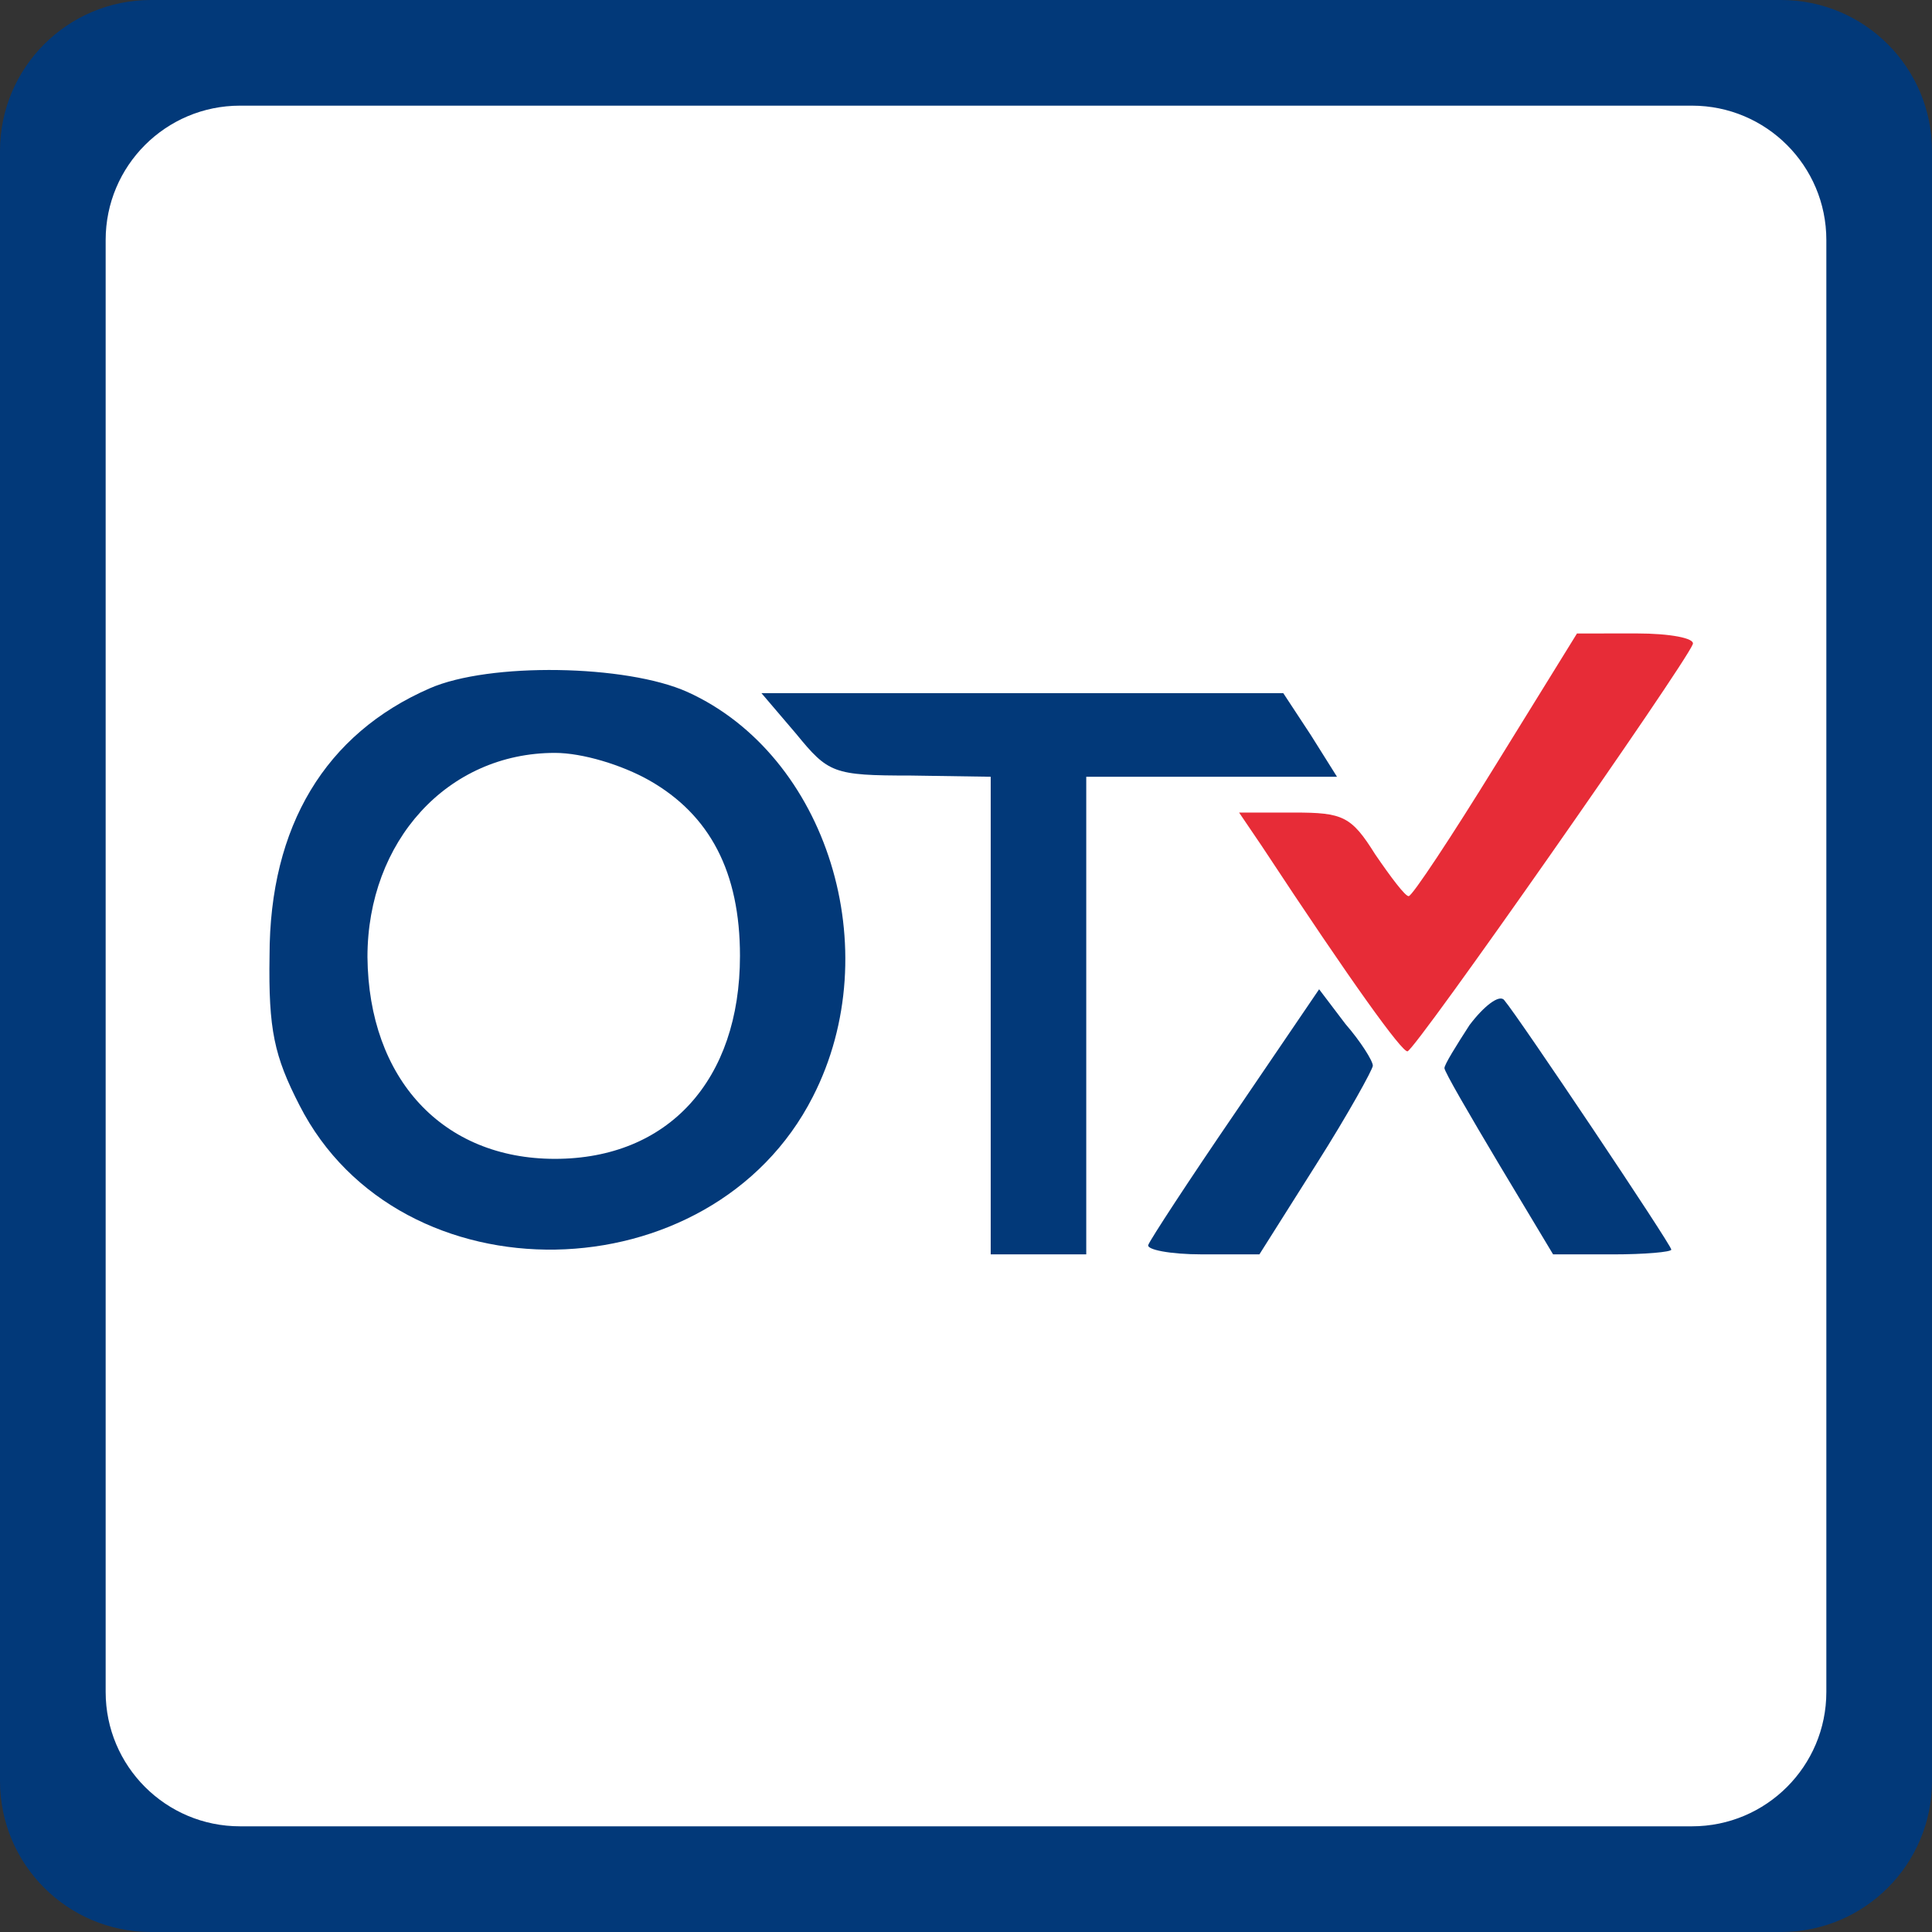
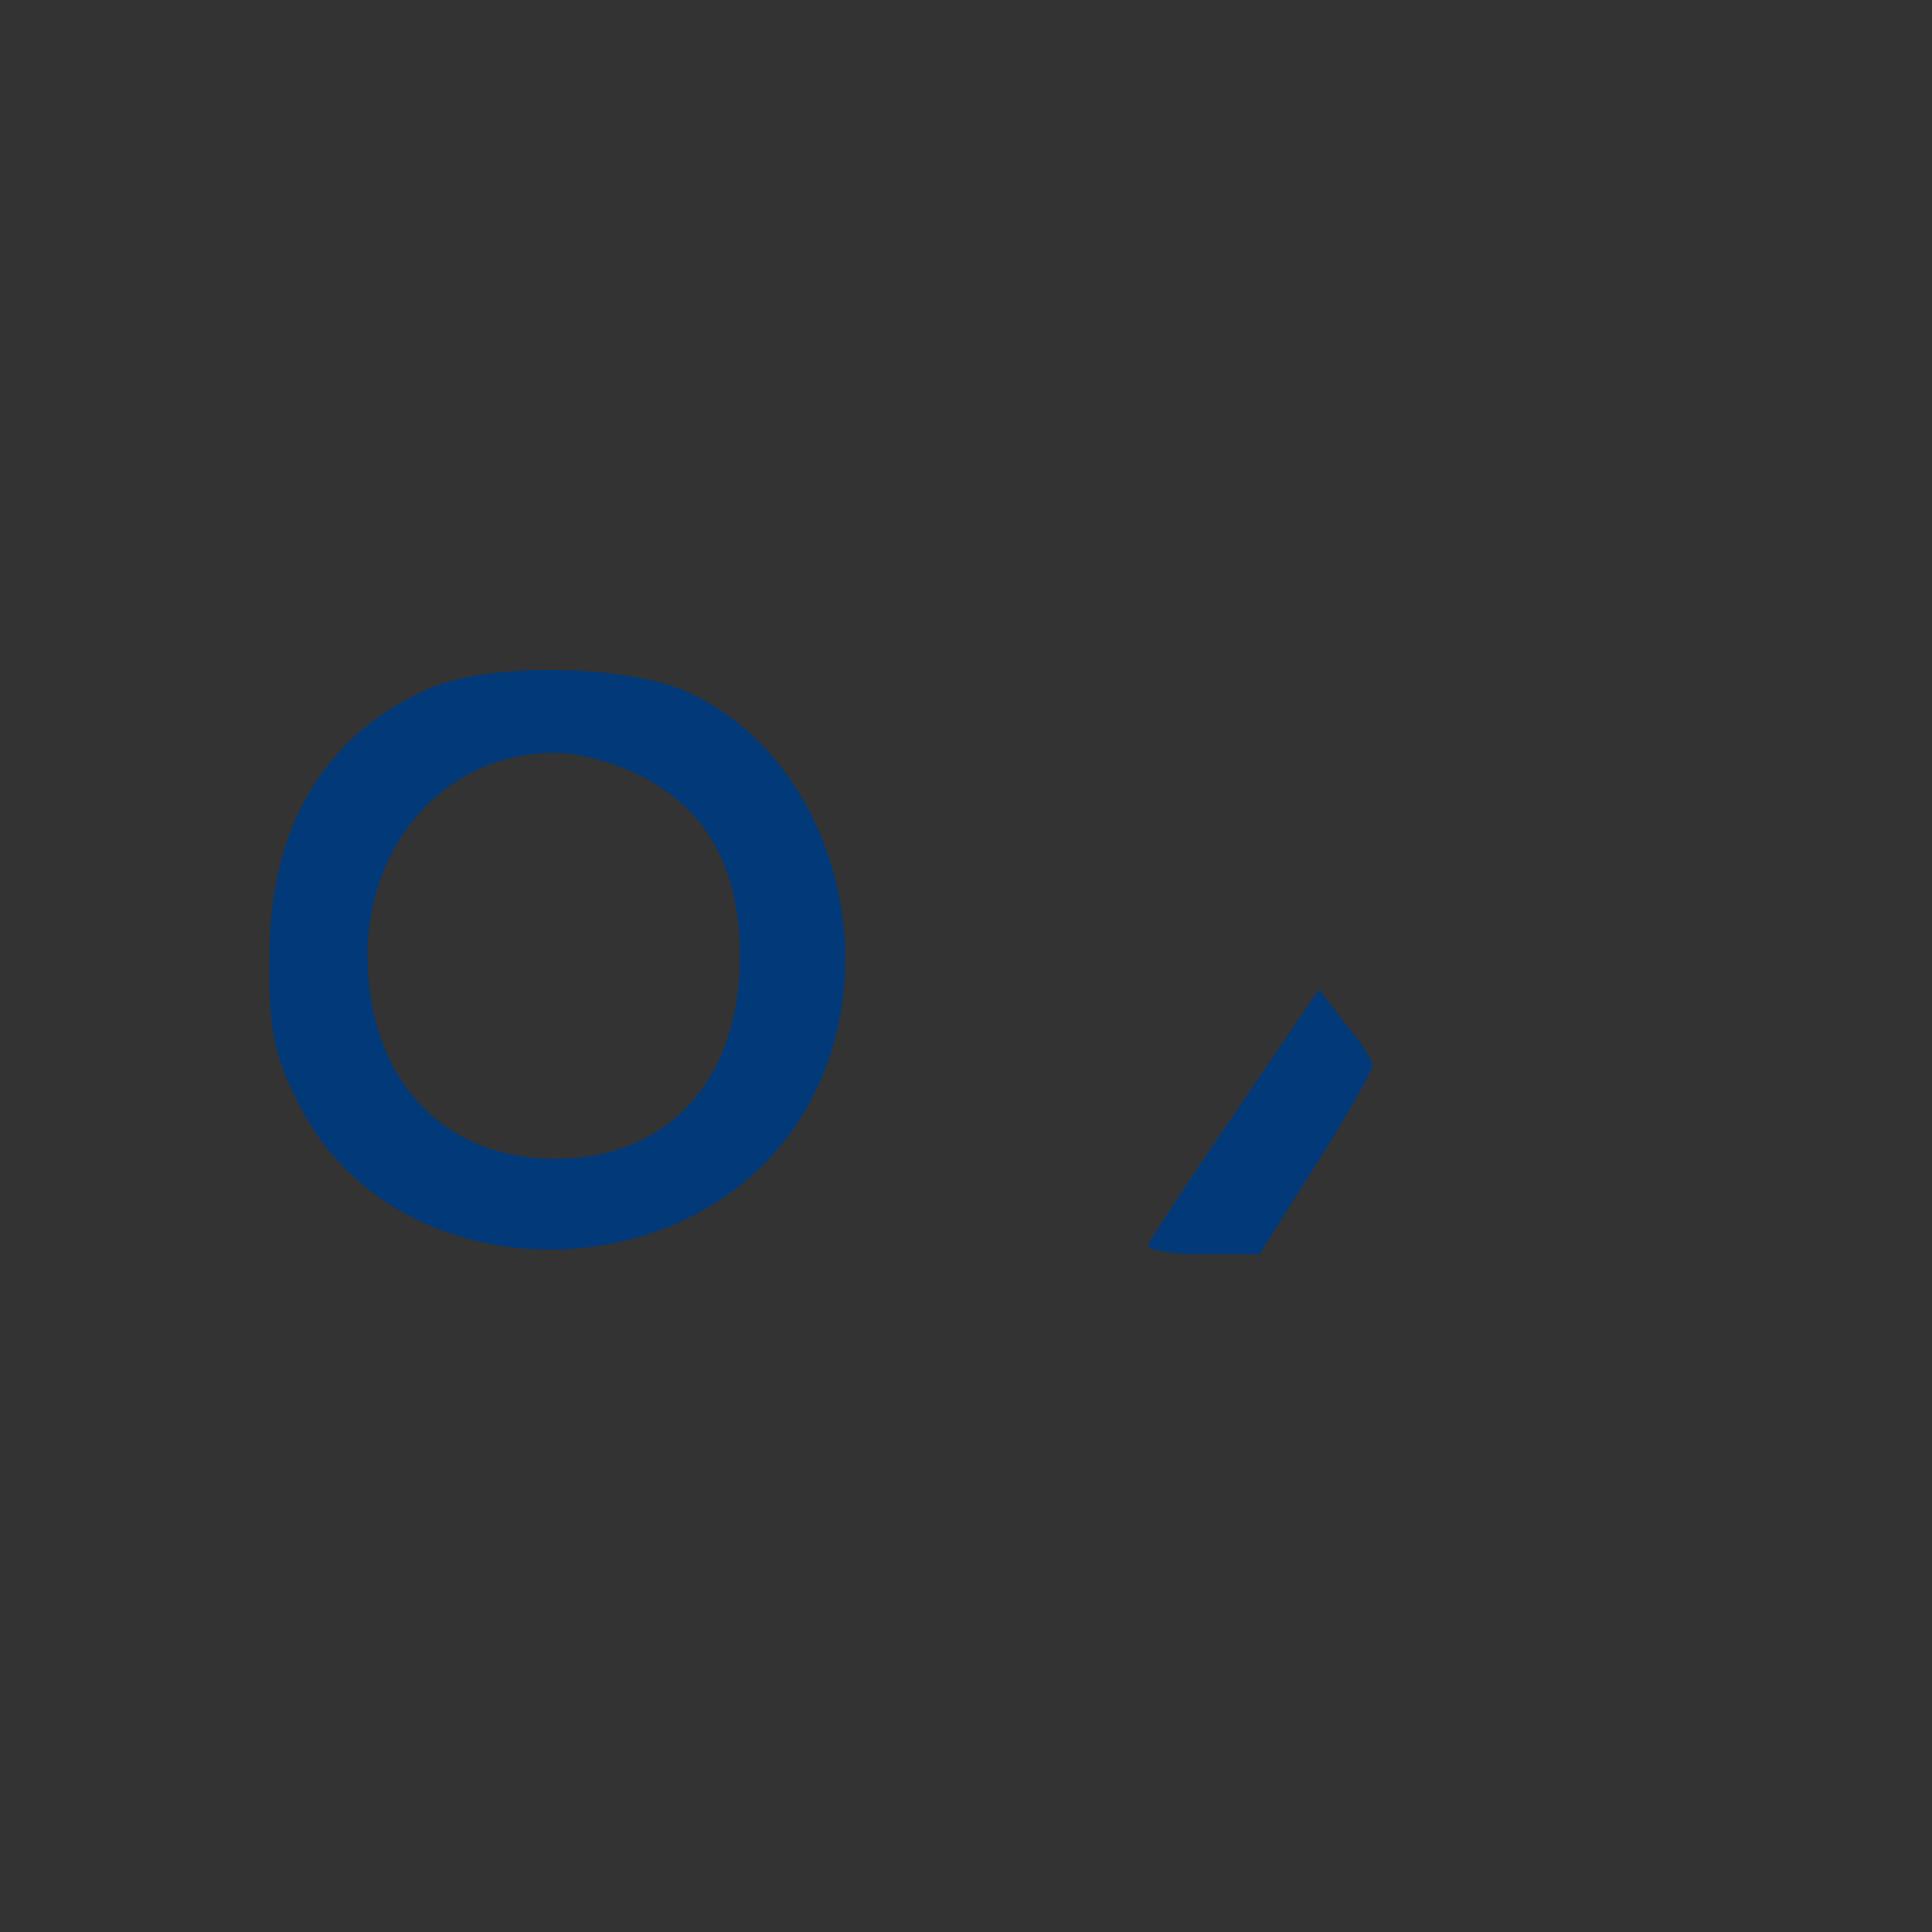
<svg xmlns="http://www.w3.org/2000/svg" x="0px" y="0px" width="128px" height="128px" viewBox="0 0 128 128" enable-background="new 0 0 128 128">
  <rect x="0" y="0" width="128" height="128" fill="#333333" stroke="none" />
-   <rect x="5" y="6" fill="#FFF" width="119" height="116" />
-   <path fill="#023979" d="M10,0C4.477,0,0,4.477,0,10v108c0,5.523,4.477,10,10,10h108c5.521,0,10-4.477,10-10V10 c0-5.523-4.479-10-10-10H10z M121,15.9v96.197c0,4.916-3.984,8.901-8.9,8.901H15.901c-4.916,0-8.901-3.985-8.901-8.901V15.9 C7,10.984,10.985,7,15.901,7h96.197C117.016,7,121,10.985,121,15.9z" />
-   <path fill="#E72C37" d="M104.479,41.97L99.1,50.672c-2.927,4.746-5.537,8.701-5.773,8.701c-0.238,0-1.188-1.267-2.217-2.77 c-1.582-2.531-2.135-2.769-5.377-2.769h-3.64l1.501,2.214c6.094,9.256,9.258,13.607,9.652,13.607 c0.475,0,18.352-25.552,18.906-26.976c0.158-0.396-1.504-0.712-3.719-0.712L104.479,41.97L104.479,41.97z" />
  <path fill="#023979" d="M28.458,45.609c-6.882,3.006-10.6,9.097-10.6,17.72c-0.079,4.903,0.316,6.646,1.978,9.888 c6.645,13.053,27.292,12.657,34.016-0.554c4.983-9.73,0.949-22.625-8.306-26.817C41.51,44.027,32.413,43.868,28.458,45.609z M49.025,63.329c0,8.228-4.746,13.448-12.261,13.448c-7.436,0-12.341-5.301-12.419-13.369c0-7.673,5.3-13.527,12.419-13.527 c1.82,0,4.43,0.791,6.25,1.819C47.047,53.994,49.025,57.792,49.025,63.329z" />
-   <path fill="#023979" d="M65.637,83.105h3.165h3.165V67.284V51.463h8.307h8.306l-1.739-2.77l-1.82-2.769H67.771H50.449l2.293,2.688 c2.136,2.611,2.453,2.77,7.595,2.77l5.3,0.08v15.821V83.105L65.637,83.105z" />
  <path fill="#023979" d="M81.854,73.691c-3.086,4.51-5.615,8.386-5.774,8.78c-0.157,0.316,1.425,0.634,3.56,0.634h3.799l3.797-6.013 c2.058-3.243,3.718-6.25,3.718-6.487c0-0.316-0.79-1.582-1.819-2.769l-1.74-2.294L81.854,73.691z" />
-   <path fill="#023979" d="M97.357,67.917c-0.869,1.345-1.659,2.61-1.659,2.848c0,0.238,1.659,3.085,3.639,6.408l3.56,5.933h3.955 c2.137,0,3.877-0.157,3.877-0.316c0-0.316-10.125-15.426-11.074-16.533C99.337,65.86,98.311,66.65,97.357,67.917z" />
</svg>